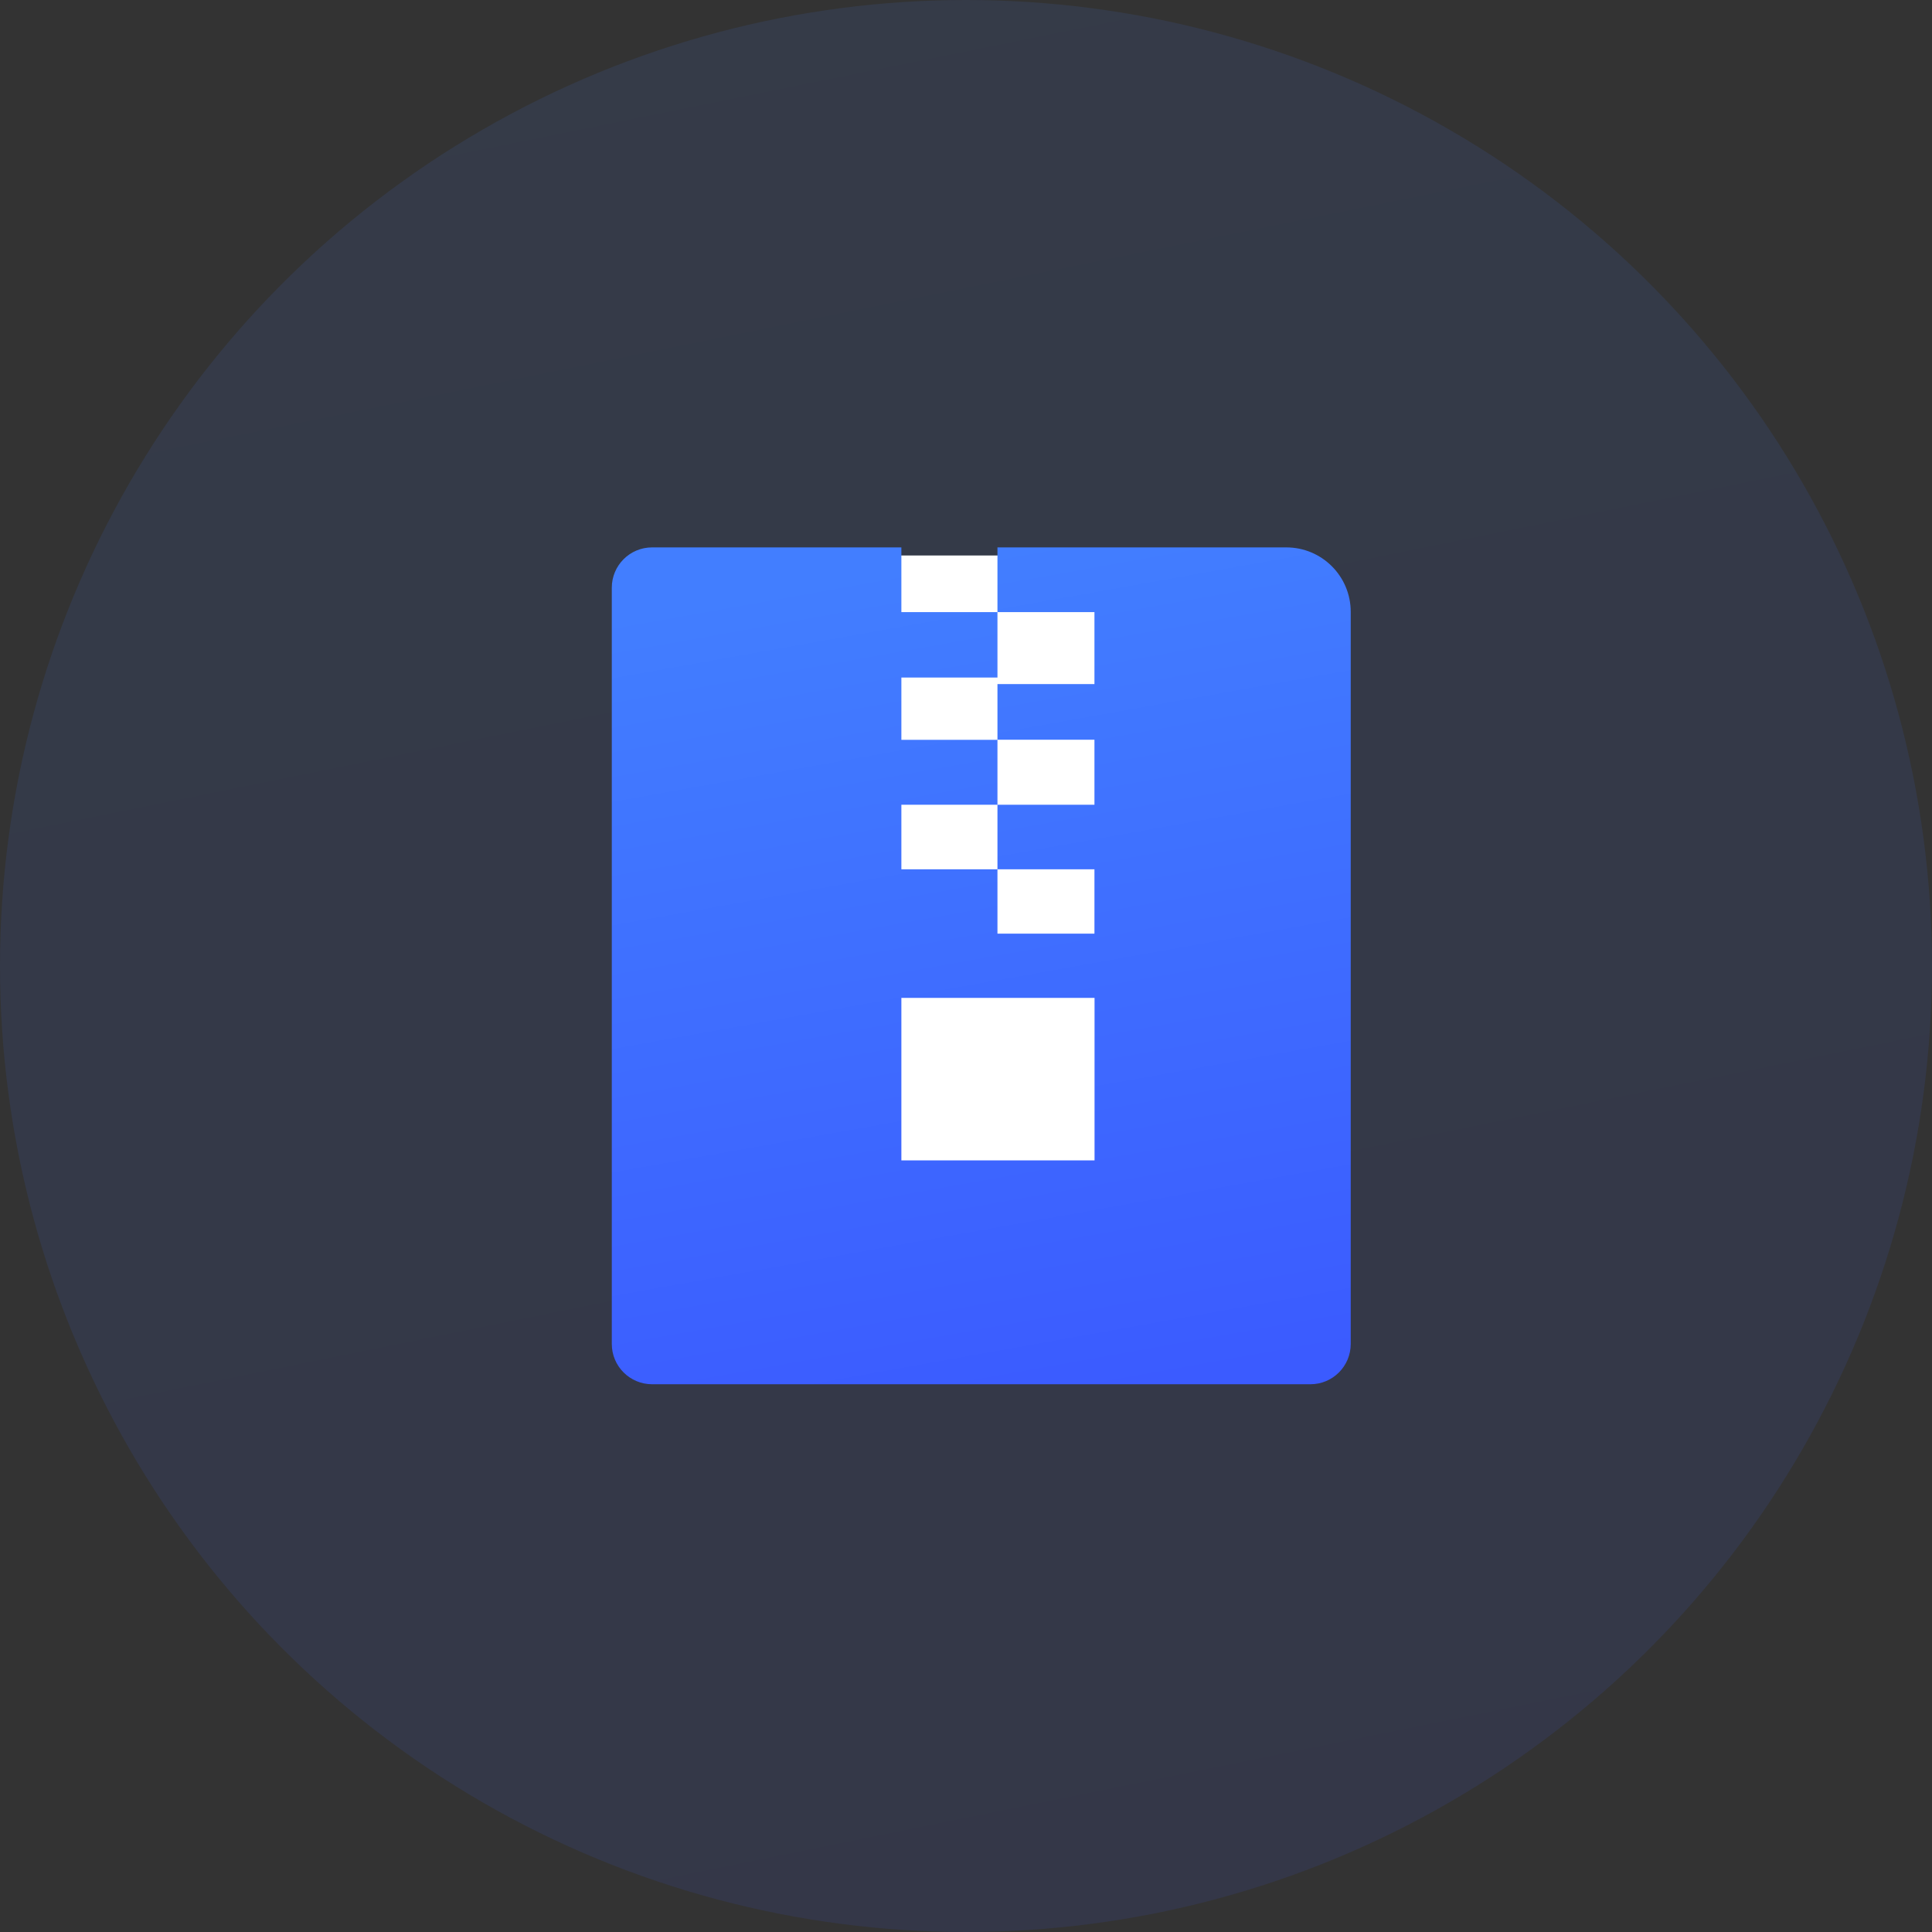
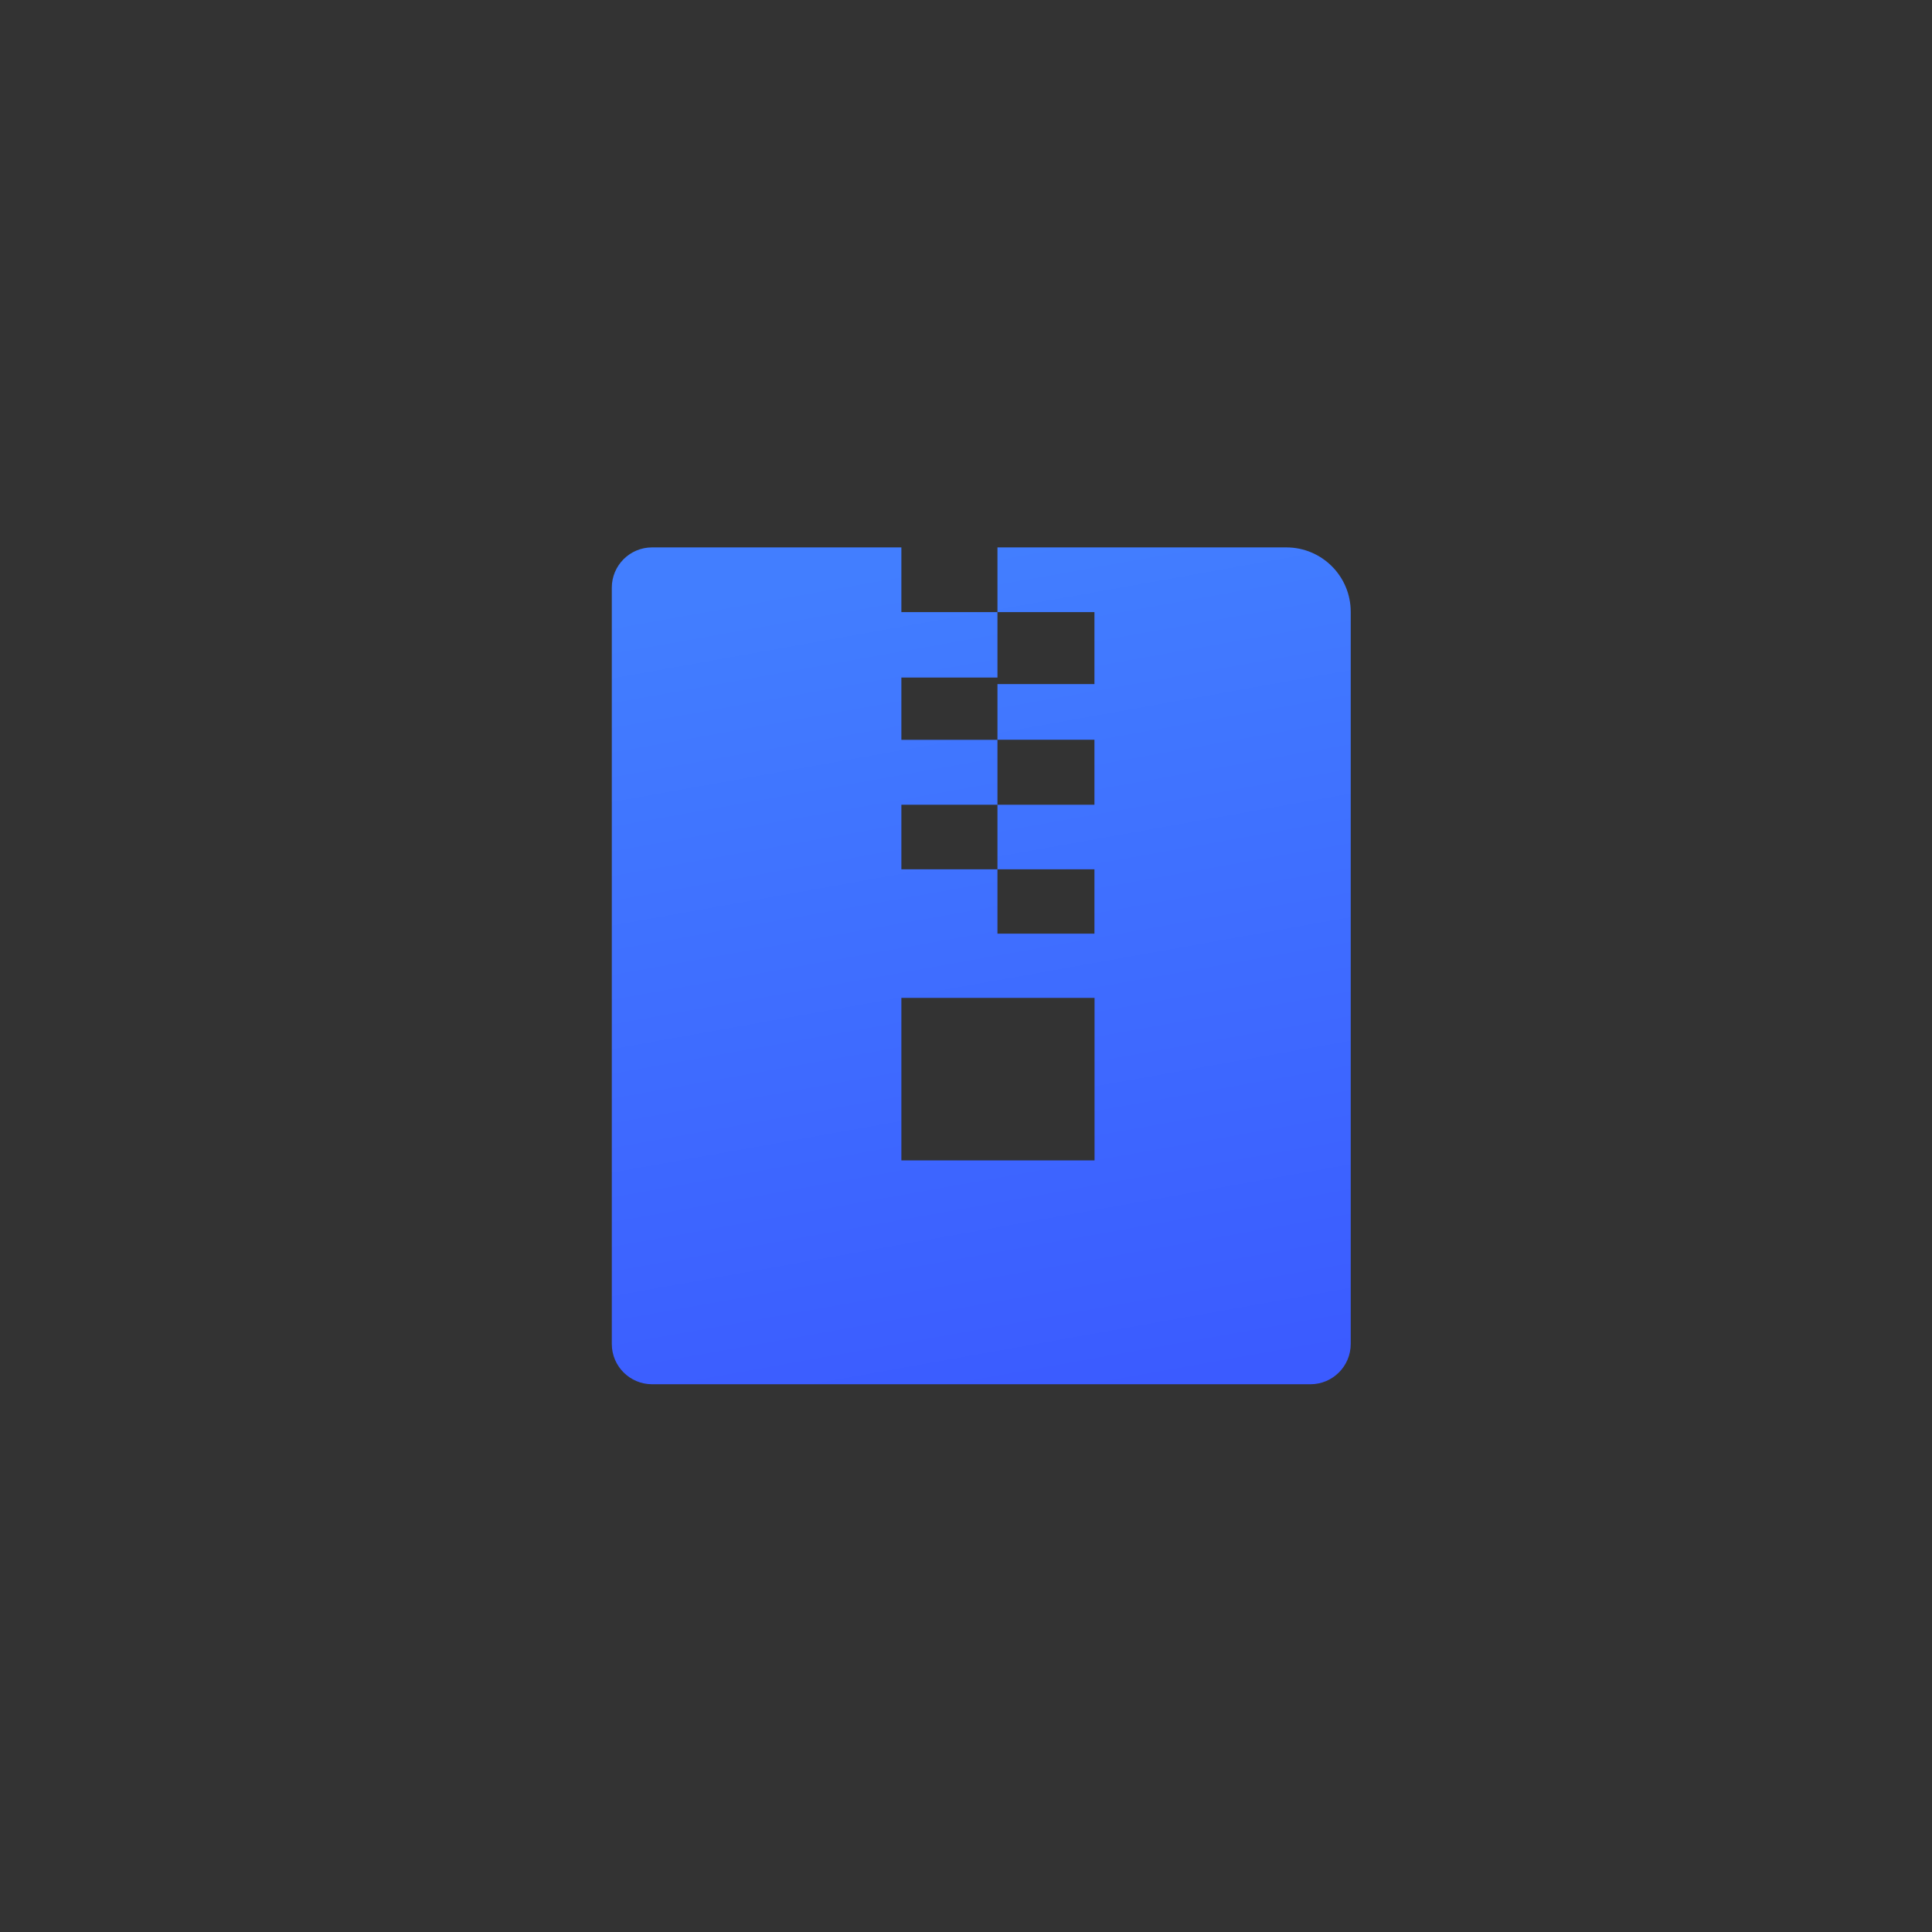
<svg xmlns="http://www.w3.org/2000/svg" width="60px" height="60px" viewBox="0 0 60 60" version="1.1">
  <rect x="0" y="0" width="60" height="60" fill="#333333" stroke="none" />
  <title>ID</title>
  <defs>
    <linearGradient x1="50%" y1="0%" x2="70.582%" y2="101.631%" id="linearGradient-1">
      <stop stop-color="#427EFF" offset="0%" />
      <stop stop-color="#3B5BFF" offset="100%" />
    </linearGradient>
    <linearGradient x1="50%" y1="0%" x2="66.047%" y2="101.631%" id="linearGradient-2">
      <stop stop-color="#427EFF" offset="0%" />
      <stop stop-color="#3B5BFF" offset="100%" />
    </linearGradient>
  </defs>
  <g id="定稿" stroke="none" stroke-width="1" fill="none" fill-rule="evenodd">
    <g id="Mac-Data-Recovery" transform="translate(-685, -1847)">
      <g id="编组-15备份-6" transform="translate(605, 1783)">
        <g id="ID" transform="translate(80, 64)">
-           <circle id="Oval" fill="url(#linearGradient-1)" opacity="0.1" cx="30" cy="30" r="30" />
-           <rect id="矩形" fill="#FFFFFF" x="25.25" y="17.251" width="11" height="25" />
          <g id="文件_压缩包" transform="translate(15, 16)">
-             <rect id="矩形" fill="#000000" fill-rule="nonzero" opacity="0" x="0" y="0" width="30" height="30" />
            <path d="M19.727,1 L15.977,1 L15.977,3.01 L18.989,3.01 L18.989,5.244 L15.977,5.244 L15.977,6.973 L18.989,6.973 L18.989,8.992 L15.977,8.992 L15.977,10.997 L18.989,10.997 L18.989,12.995 L15.977,12.995 L15.977,10.997 L12.993,10.997 L12.993,8.992 L15.977,8.992 L15.977,6.976 L12.993,6.976 L12.993,5.041 L15.977,5.041 L15.977,3.01 L12.993,3.01 L12.993,1 L5.251,1 C4.56,1 4,1.56 4,2.251 L4,25.738 C4,26.429 4.56,26.989 5.251,26.989 L25.697,26.989 C26.388,26.989 26.948,26.429 26.948,25.738 L26.948,8.749 C26.948,6.833 26.948,4.916 26.948,3 C26.948,1.895 26.052,1 24.948,1 M12.993,20.037 L12.993,14.99 L18.992,14.99 L18.992,20.037 L12.993,20.037 Z" id="形状" fill="url(#linearGradient-2)" />
          </g>
        </g>
      </g>
    </g>
  </g>
</svg>